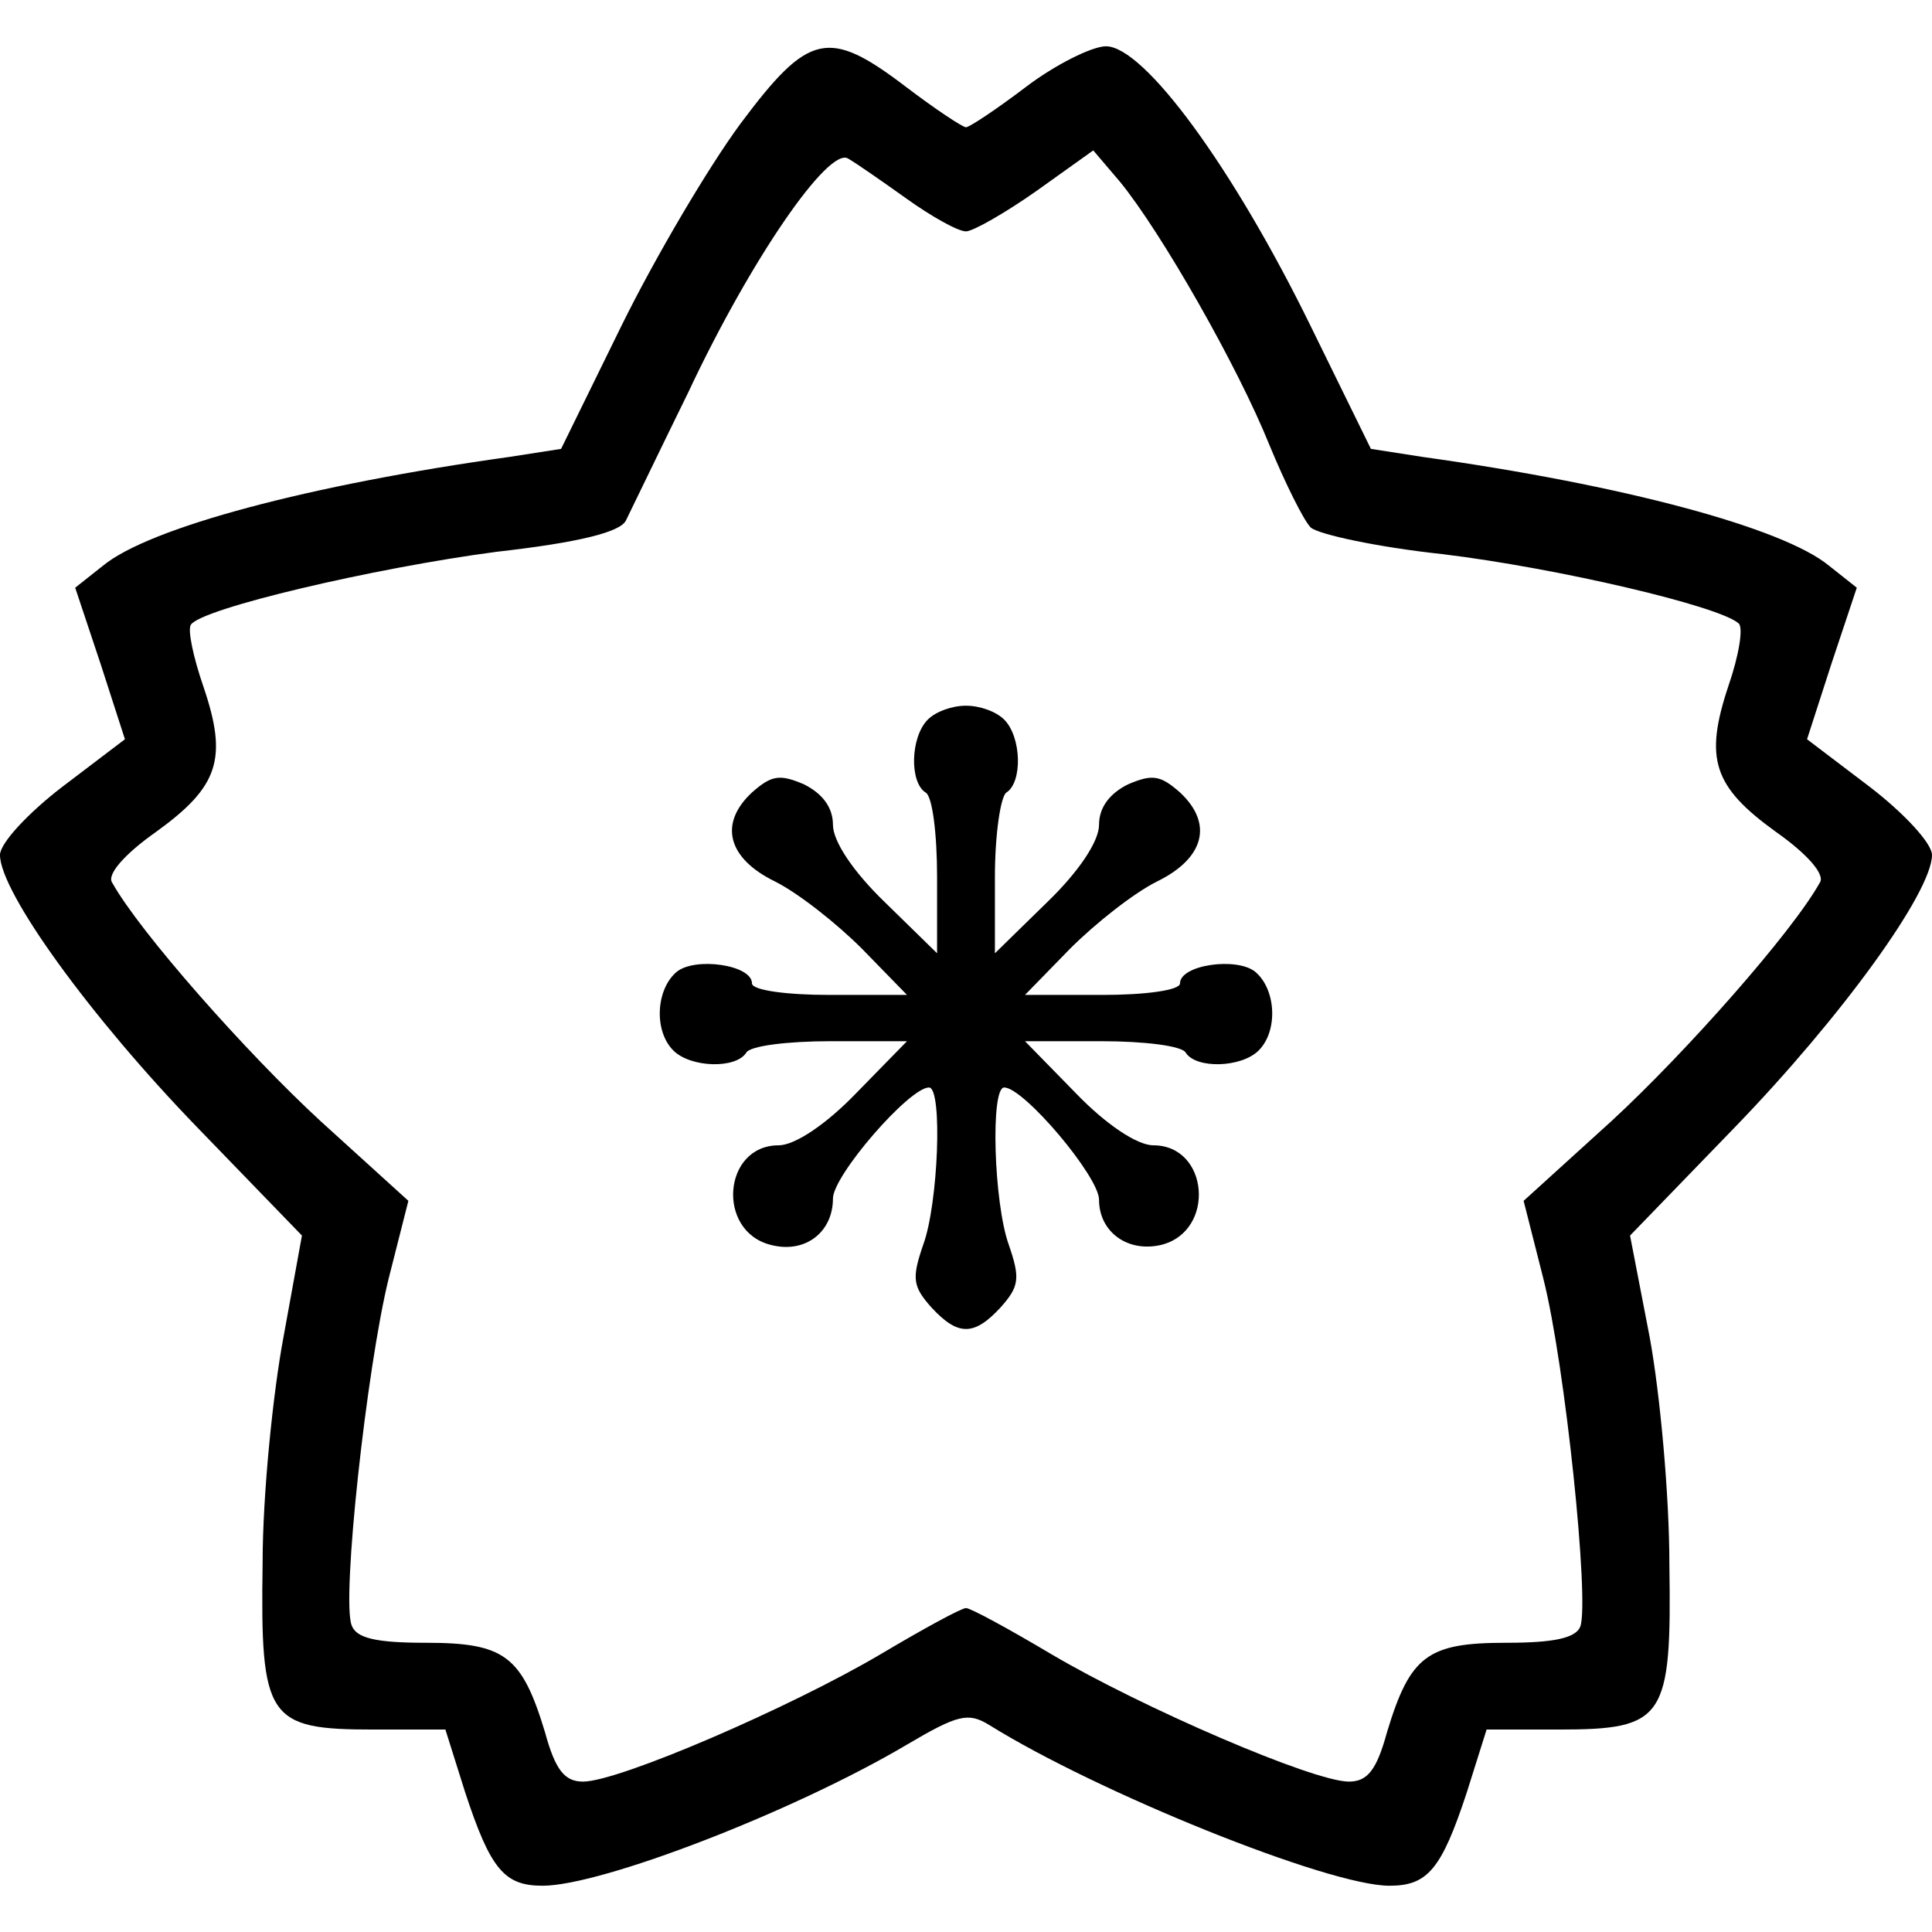
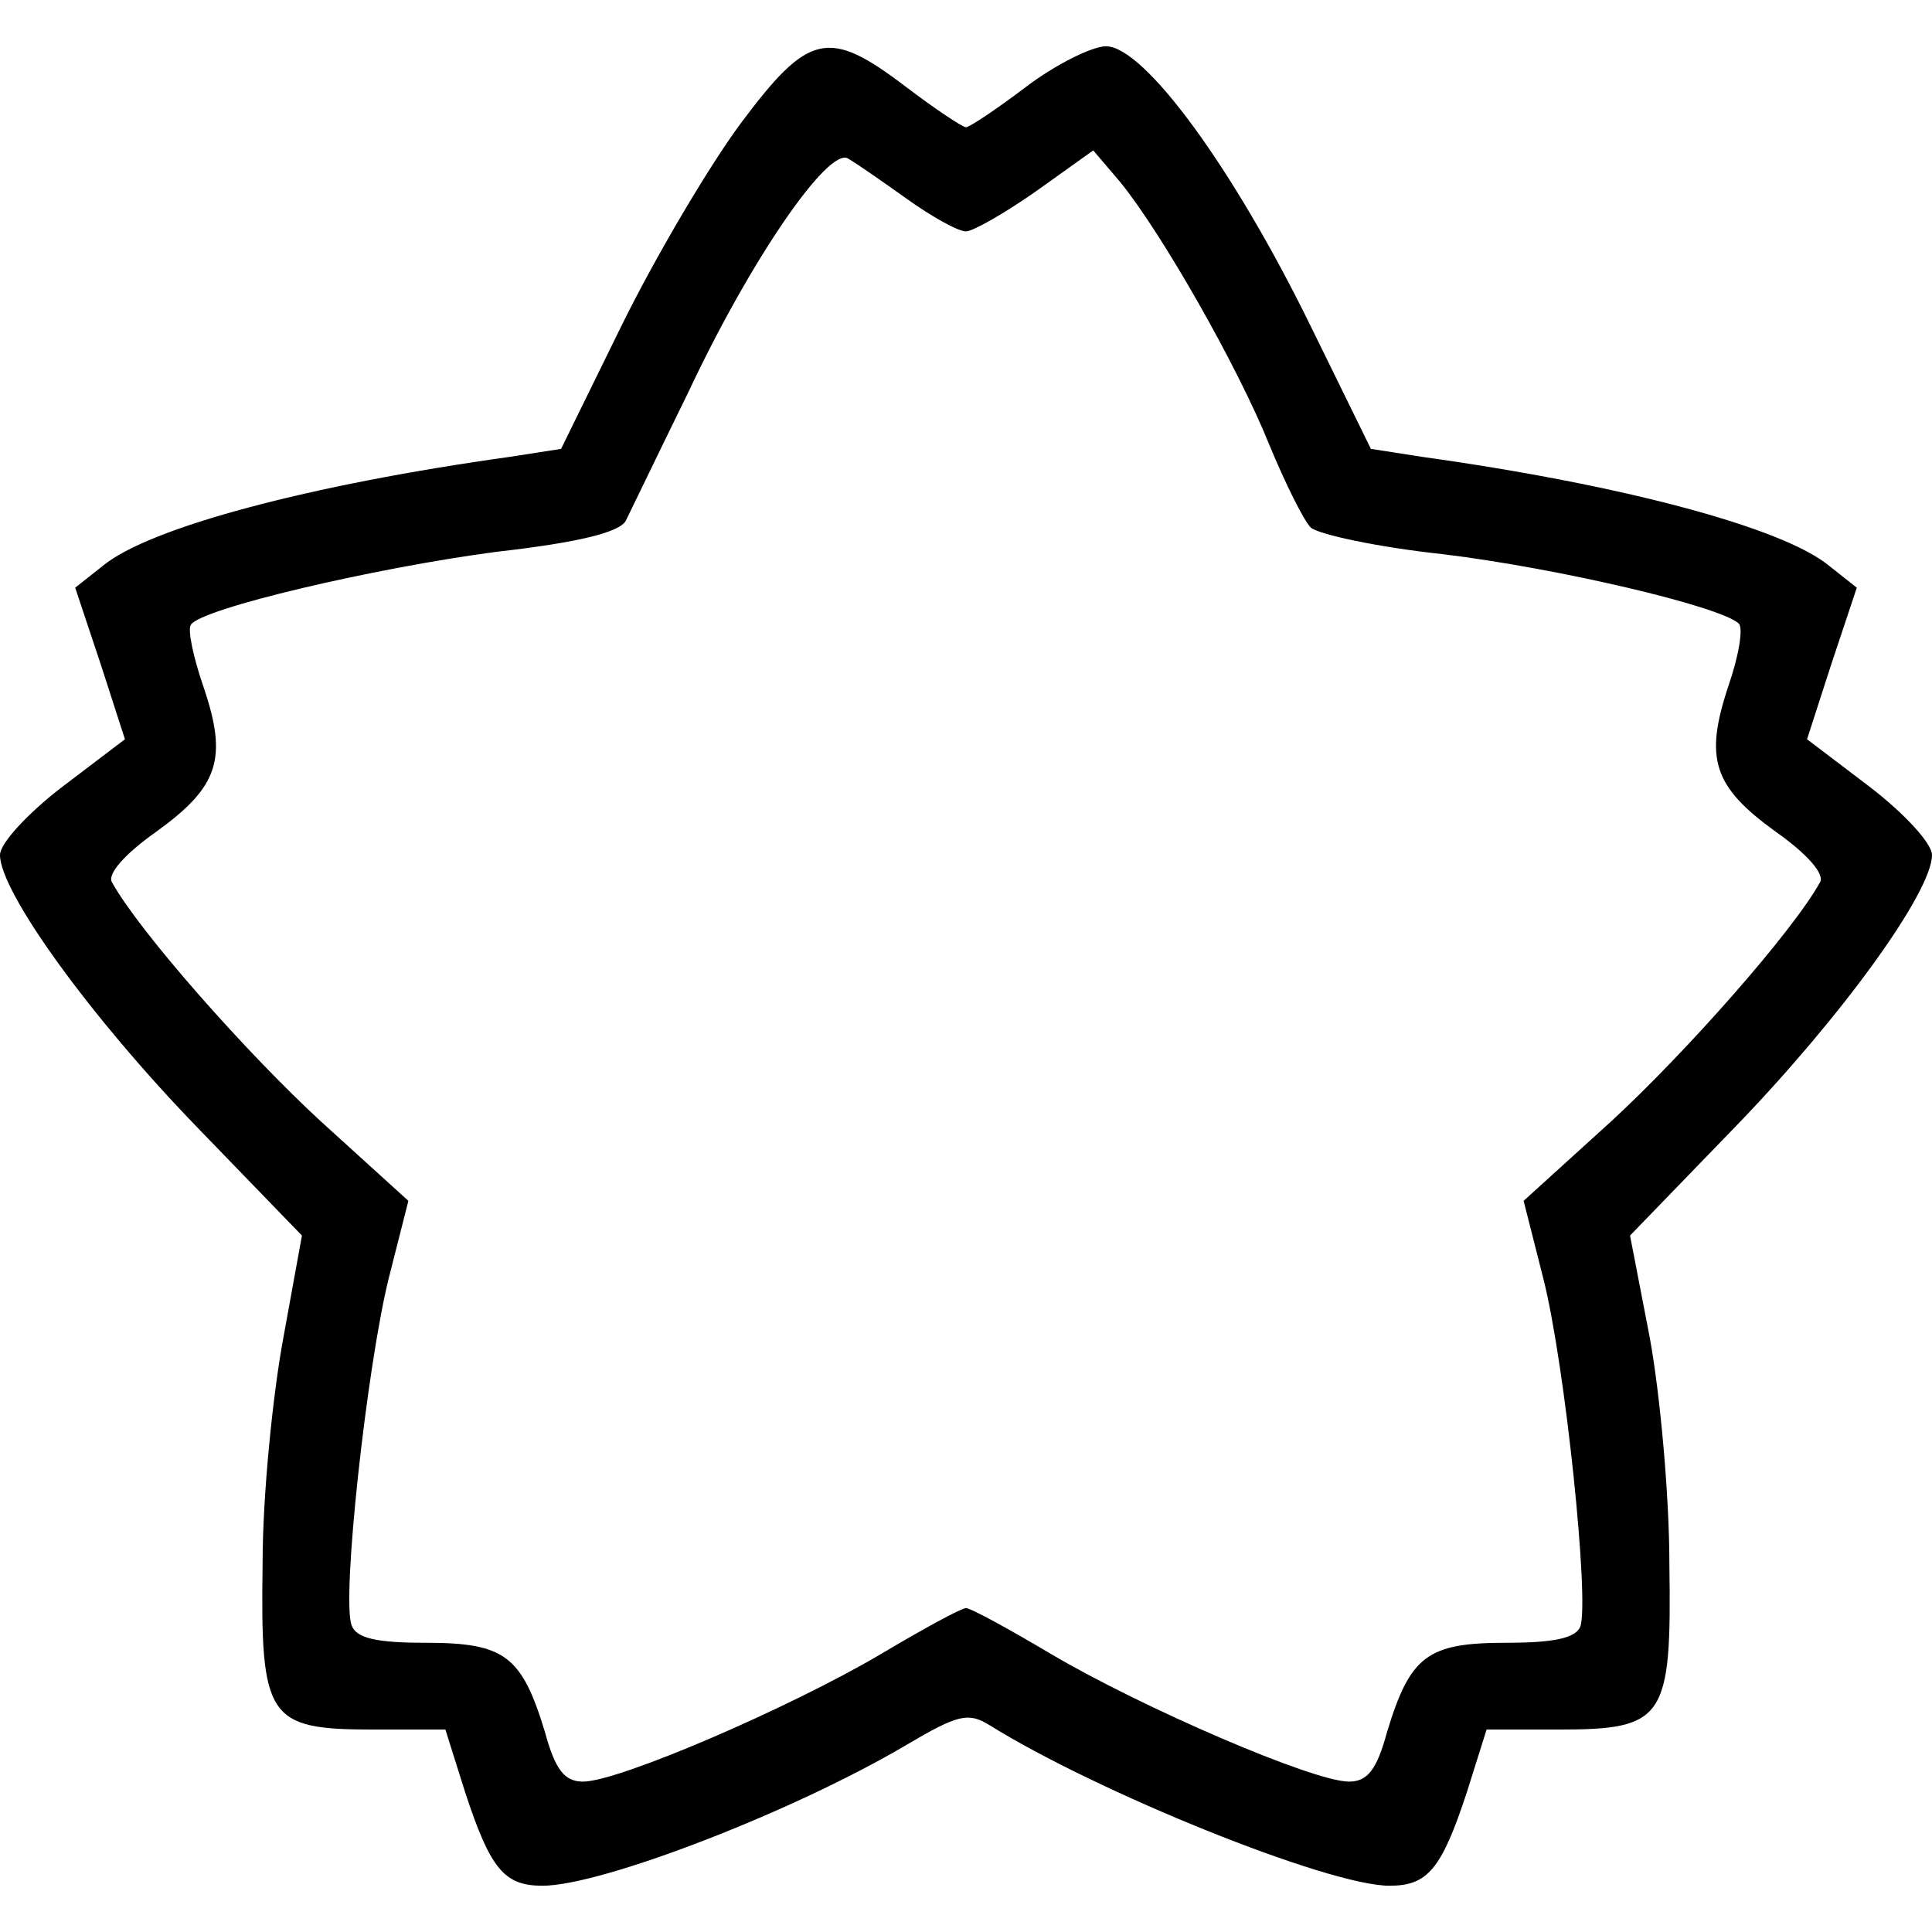
<svg xmlns="http://www.w3.org/2000/svg" version="1.0" width="167pt" height="167pt" viewBox="0 0 167 167" preserveAspectRatio="xMidYMid meet">
  <g transform="translate(0,167) scale(0.1,-0.1)" fill="#000000" stroke="none">
    <path d="M640 1563 c-28 -38 -74 -116 -103 -175 l-52 -106 -45 -7 c-172 -24 -311 -61 -351 -94 l-24 -19 22 -66 21 -65 -54 -41 c-30 -23 -54 -49 -54 -59 0 -32 78 -140 171 -236 l90 -93 -16 -88 c-9 -48 -18 -136 -18 -195 -2 -135 4 -144 96 -144 l62 0 17 -54 c22 -67 34 -81 67 -81 51 0 217 64 315 122 44 26 53 28 71 17 93 -58 293 -139 346 -139 33 0 45 14 67 81 l17 54 62 0 c92 0 98 9 96 143 0 59 -8 147 -17 196 l-17 88 90 93 c93 96 171 204 171 236 0 10 -24 36 -54 59 l-54 41 21 65 22 66 -24 19 c-40 33 -179 70 -351 94 l-45 7 -52 106 c-67 137 -144 242 -177 242 -12 0 -44 -16 -69 -35 -25 -19 -49 -35 -52 -35 -3 0 -27 16 -52 35 -67 51 -84 47 -143 -32z m144 -65 c21 -15 44 -28 51 -28 6 0 34 16 61 35 l49 35 23 -27 c36 -44 102 -160 129 -227 14 -34 30 -66 36 -72 7 -6 58 -17 114 -23 99 -12 240 -45 256 -60 4 -4 0 -28 -9 -54 -21 -63 -13 -87 41 -126 27 -19 43 -37 38 -44 -24 -43 -116 -147 -180 -206 l-76 -69 17 -67 c19 -75 40 -279 32 -301 -4 -10 -23 -14 -64 -14 -68 0 -83 -11 -103 -77 -9 -33 -17 -43 -33 -43 -31 0 -179 64 -257 110 -37 22 -70 40 -74 40 -4 0 -37 -18 -74 -40 -78 -46 -226 -110 -257 -110 -16 0 -24 10 -33 43 -20 66 -35 77 -103 77 -43 0 -60 4 -64 15 -9 22 13 223 32 300 l17 67 -76 69 c-64 59 -156 163 -180 206 -5 7 11 25 38 44 54 39 62 63 41 125 -9 26 -14 50 -11 54 9 14 158 49 264 63 71 8 107 17 112 27 4 8 28 58 54 111 54 115 121 212 138 202 7 -4 30 -20 51 -35z" />
-     <path d="M802 1048 c-15 -15 -16 -54 -2 -63 6 -3 10 -36 10 -73 l0 -66 -45 44 c-28 27 -45 53 -45 67 0 15 -9 27 -25 35 -21 9 -28 8 -45 -7 -29 -27 -21 -57 20 -77 20 -10 53 -36 75 -58 l39 -40 -67 0 c-37 0 -67 4 -67 10 0 16 -49 23 -65 10 -18 -15 -20 -51 -3 -68 15 -15 54 -16 63 -2 3 6 36 10 73 10 l66 0 -44 -45 c-26 -27 -53 -45 -67 -45 -48 0 -54 -74 -7 -86 30 -8 54 11 54 40 0 20 66 96 83 96 12 0 8 -101 -5 -136 -10 -29 -9 -36 7 -54 23 -25 37 -25 60 0 16 18 17 25 7 54 -13 36 -16 136 -4 136 17 0 82 -77 82 -97 0 -28 25 -46 54 -39 47 12 41 86 -7 86 -14 0 -41 18 -67 45 l-44 45 66 0 c37 0 70 -4 73 -10 9 -14 48 -13 63 2 17 17 15 53 -3 68 -16 13 -65 6 -65 -10 0 -6 -30 -10 -67 -10 l-67 0 39 40 c22 22 55 48 75 58 41 20 49 50 20 77 -17 15 -24 16 -45 7 -16 -8 -25 -20 -25 -35 0 -14 -17 -40 -45 -67 l-45 -44 0 66 c0 37 5 70 10 73 14 9 13 48 -2 63 -7 7 -21 12 -33 12 -12 0 -26 -5 -33 -12z" />
  </g>
</svg>